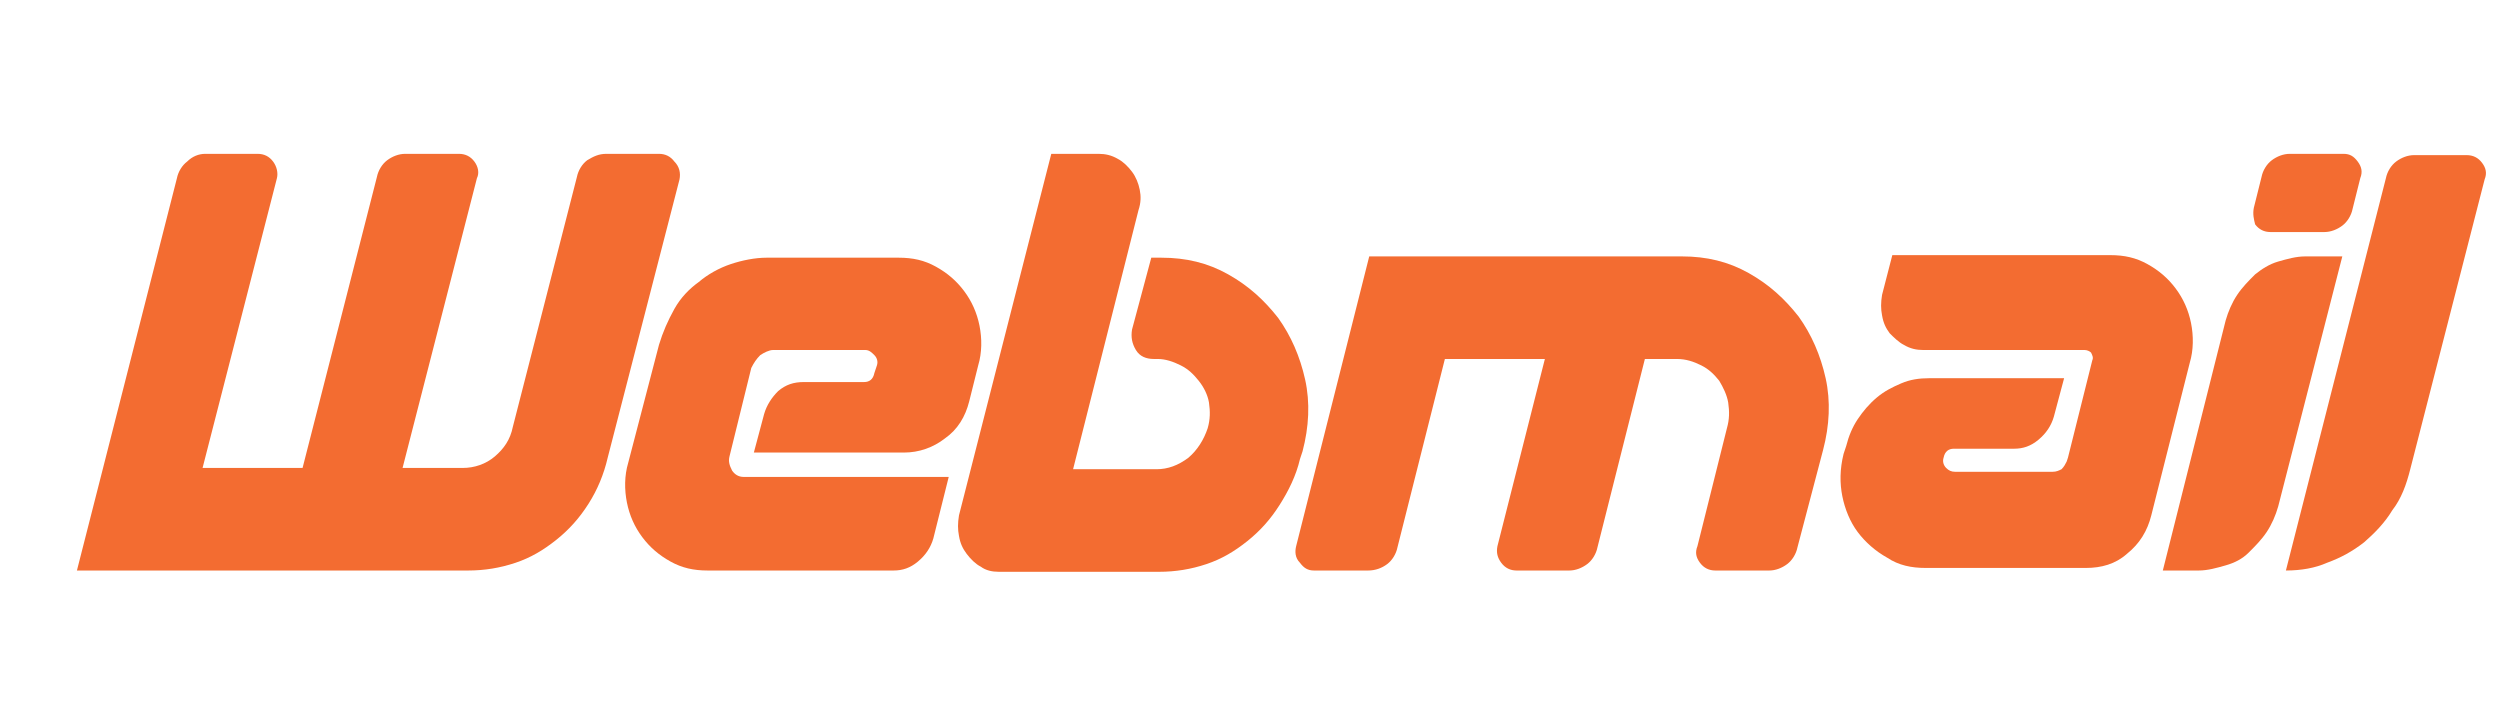
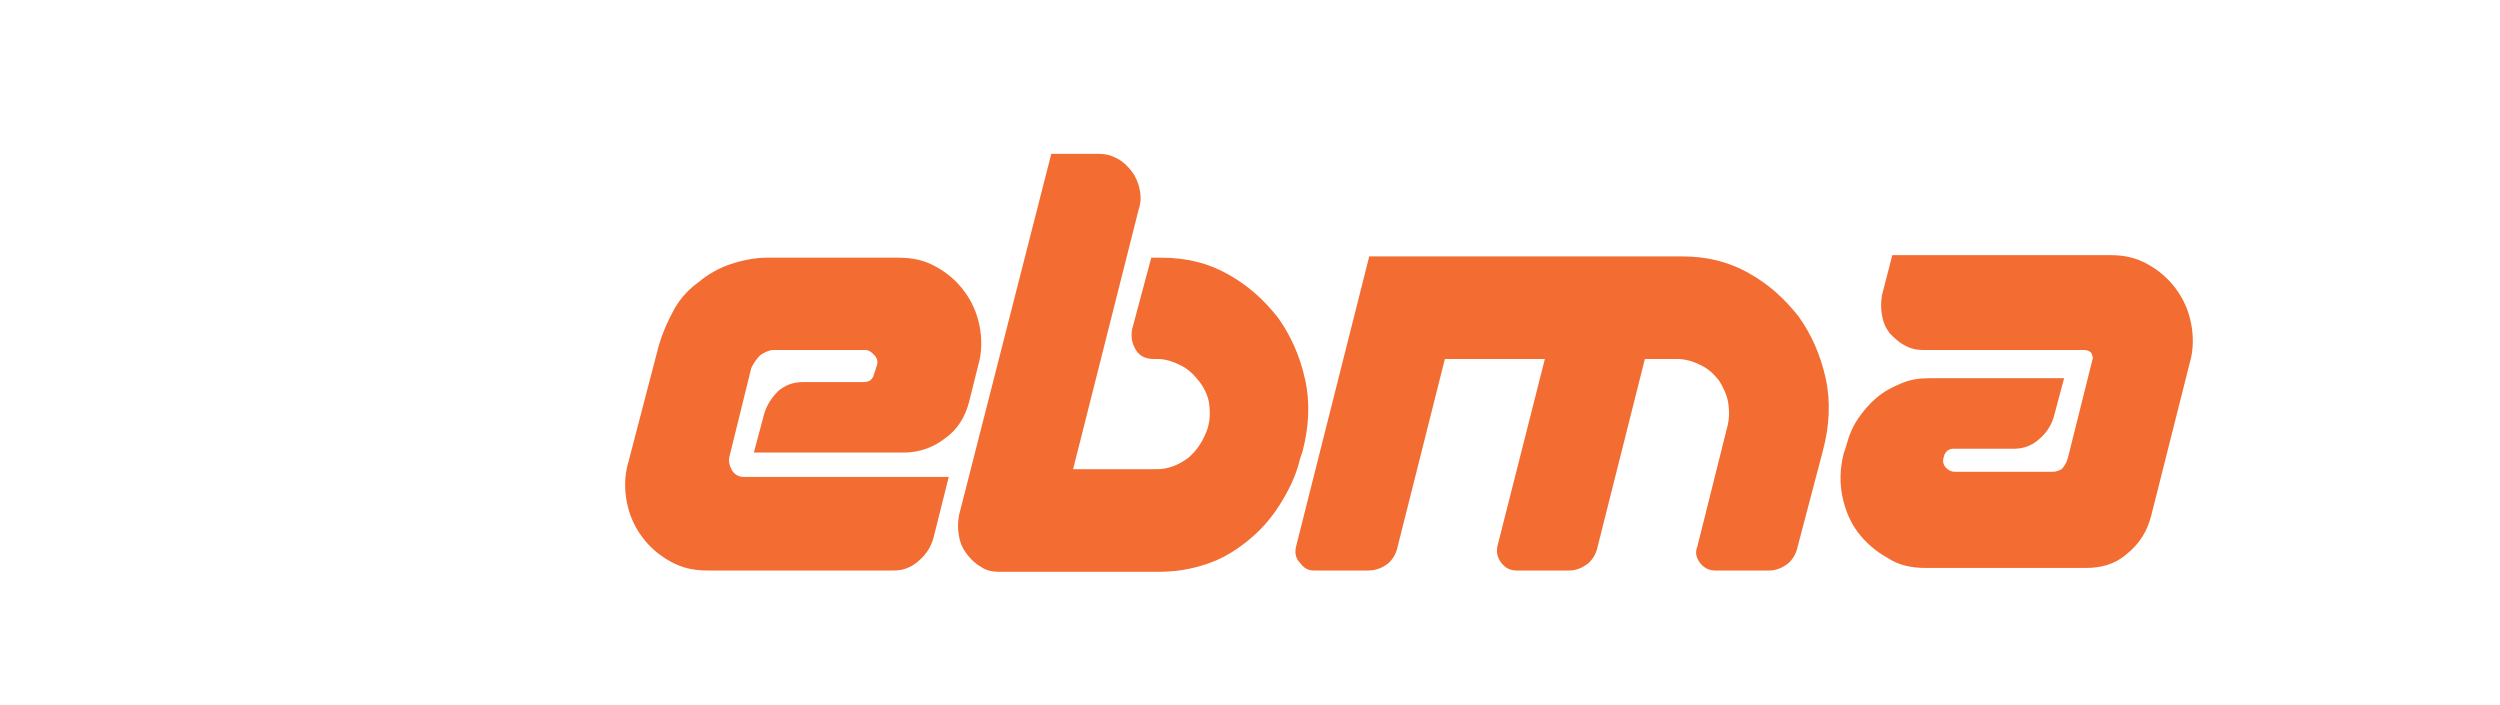
<svg xmlns="http://www.w3.org/2000/svg" version="1.2" baseProfile="tiny" id="Layer_1" x="0px" y="0px" viewBox="0 0 195 55" overflow="visible" xml:space="preserve">
  <g>
-     <path fill="#F36C31" d="M53,14l-5.6,21.7c-0.3,1.3-0.8,2.5-1.5,3.6s-1.5,2-2.5,2.8c-1,0.8-2,1.4-3.2,1.8c-1.2,0.4-2.4,0.6-3.7,0.6   H6l7.8-30.6c0.1-0.5,0.4-1,0.8-1.3C15,12.2,15.5,12,16,12h4.1c0.5,0,0.9,0.2,1.2,0.6c0.3,0.4,0.4,0.9,0.3,1.3l-5.8,22.6h7.8   l5.8-22.7c0.1-0.5,0.4-1,0.8-1.3c0.4-0.3,0.9-0.5,1.4-0.5h4.2c0.5,0,0.9,0.2,1.2,0.6c0.3,0.4,0.4,0.9,0.2,1.3l-5.8,22.6h4.7   c0.9,0,1.8-0.3,2.5-0.9c0.7-0.6,1.2-1.3,1.4-2.3l5-19.5c0.1-0.5,0.4-1,0.8-1.3c0.5-0.3,0.9-0.5,1.5-0.5h4.1c0.5,0,0.9,0.2,1.2,0.6   C53,13,53.1,13.5,53,14z" />
    <path fill="#F36C31" d="M59.3,27.7c-0.3,0.3-0.5,0.6-0.7,1l-1.7,6.9c-0.1,0.4,0,0.7,0.2,1.1c0.2,0.3,0.5,0.5,0.9,0.5h16L72.8,42   c-0.2,0.7-0.6,1.3-1.2,1.8s-1.2,0.7-1.9,0.7H55.2c-1.1,0-2-0.2-2.9-0.7c-0.9-0.5-1.6-1.1-2.2-1.9c-0.6-0.8-1-1.7-1.2-2.7   c-0.2-1-0.2-2.1,0.1-3.1l2.4-9.2c0.3-1,0.7-1.9,1.2-2.8s1.2-1.6,1.9-2.1c0.7-0.6,1.6-1.1,2.5-1.4s1.9-0.5,2.8-0.5h10.3   c1.1,0,2,0.2,2.9,0.7c0.9,0.5,1.6,1.1,2.2,1.9c0.6,0.8,1,1.7,1.2,2.7c0.2,1,0.2,2.1-0.1,3.1l-0.7,2.8c-0.3,1.2-0.9,2.2-1.9,2.9   c-0.9,0.7-2,1.1-3.2,1.1H58.8l0.8-3c0.2-0.7,0.6-1.3,1.1-1.8c0.6-0.5,1.2-0.7,2-0.7h4.7c0.4,0,0.7-0.2,0.8-0.7l0.2-0.6   c0.1-0.3,0-0.6-0.2-0.8c-0.2-0.2-0.4-0.4-0.7-0.4h-7.2C60,27.3,59.6,27.5,59.3,27.7z" />
    <path fill="#F36C31" d="M85.7,12c0.5,0,1,0.1,1.5,0.4c0.4,0.2,0.8,0.6,1.1,1s0.5,0.9,0.6,1.4s0.1,1-0.1,1.6l-5.1,20.2h6.5   c0.9,0,1.7-0.3,2.5-0.9c0.7-0.6,1.2-1.4,1.5-2.3c0.2-0.7,0.2-1.3,0.1-2c-0.1-0.6-0.4-1.2-0.8-1.7c-0.4-0.5-0.8-0.9-1.4-1.2   c-0.6-0.3-1.2-0.5-1.8-0.5h-0.3c-0.6,0-1.1-0.2-1.4-0.7c-0.3-0.5-0.4-1-0.3-1.6l1.5-5.6h0.8c1.9,0,3.6,0.4,5.2,1.3   c1.6,0.9,2.8,2,3.9,3.4c1,1.4,1.7,3,2.1,4.8c0.4,1.8,0.3,3.7-0.2,5.6l-0.2,0.6c-0.3,1.3-0.9,2.5-1.6,3.6c-0.7,1.1-1.5,2-2.5,2.8   c-1,0.8-2,1.4-3.2,1.8c-1.2,0.4-2.4,0.6-3.7,0.6H77.9c-0.5,0-1-0.1-1.4-0.4c-0.4-0.2-0.8-0.6-1.1-1c-0.3-0.4-0.5-0.8-0.6-1.4   c-0.1-0.5-0.1-1,0-1.6L82,12H85.7z" />
    <path fill="#F36C31" d="M101.1,42.6l5.7-22.6h24.4c1.9,0,3.6,0.4,5.2,1.3c1.6,0.9,2.8,2,3.9,3.4c1,1.4,1.7,3,2.1,4.8   c0.4,1.8,0.3,3.7-0.2,5.6l-2,7.6c-0.1,0.5-0.4,1-0.8,1.3c-0.4,0.3-0.9,0.5-1.4,0.5h-4.2c-0.5,0-0.9-0.2-1.2-0.6   c-0.3-0.4-0.4-0.8-0.2-1.3l2.3-9.2c0.2-0.7,0.2-1.3,0.1-2c-0.1-0.6-0.4-1.2-0.7-1.7c-0.4-0.5-0.8-0.9-1.4-1.2   c-0.6-0.3-1.2-0.5-1.9-0.5h-2.5l-3.7,14.7c-0.1,0.5-0.4,1-0.8,1.3c-0.4,0.3-0.9,0.5-1.4,0.5h-4.1c-0.5,0-0.9-0.2-1.2-0.6   c-0.3-0.4-0.4-0.8-0.3-1.3l3.7-14.6h-7.8l-3.7,14.7c-0.1,0.5-0.4,1-0.8,1.3c-0.4,0.3-0.9,0.5-1.5,0.5h-4.2c-0.5,0-0.8-0.2-1.1-0.6   C101,43.5,101,43,101.1,42.6z" />
    <path fill="#F36C31" d="M163.1,28.5l0.1-0.4c0.1-0.2,0-0.4-0.1-0.6c-0.1-0.1-0.3-0.2-0.5-0.2H150c-0.5,0-1-0.1-1.5-0.4   c-0.4-0.2-0.8-0.6-1.1-0.9c-0.3-0.4-0.5-0.8-0.6-1.4c-0.1-0.5-0.1-1,0-1.6l0.8-3.1h17c1.1,0,2,0.2,2.9,0.7c0.9,0.5,1.6,1.1,2.2,1.9   c0.6,0.8,1,1.7,1.2,2.7c0.2,1,0.2,2.1-0.1,3.1l-3,11.9c-0.3,1.2-0.9,2.2-1.9,3c-0.9,0.8-2,1.1-3.2,1.1l-12.5,0   c-1.1,0-2.1-0.2-3-0.8c-0.9-0.5-1.7-1.2-2.3-2c-0.6-0.8-1-1.8-1.2-2.8s-0.2-2.1,0.1-3.3l0.2-0.6c0.2-0.8,0.5-1.5,0.9-2.1   c0.4-0.6,0.9-1.2,1.5-1.7c0.6-0.5,1.2-0.8,1.9-1.1c0.7-0.3,1.4-0.4,2.2-0.4h10.5l-0.8,3c-0.2,0.7-0.6,1.3-1.2,1.8s-1.2,0.7-1.9,0.7   h-4.7c-0.4,0-0.7,0.2-0.8,0.7c-0.1,0.3,0,0.6,0.2,0.8c0.2,0.2,0.4,0.3,0.7,0.3h7.6c0.3,0,0.5-0.1,0.7-0.2c0.2-0.2,0.3-0.4,0.4-0.6   l0.1-0.3L163.1,28.5z" />
-     <path fill="#F36C31" d="M168.7,44.5l4.9-19.5c0.2-0.7,0.5-1.4,0.9-2c0.4-0.6,0.9-1.1,1.4-1.6c0.5-0.4,1.1-0.8,1.8-1   c0.7-0.2,1.4-0.4,2.1-0.4h2.9l-5,19.5c-0.2,0.7-0.5,1.4-0.9,2c-0.4,0.6-0.9,1.1-1.4,1.6s-1.1,0.8-1.8,1c-0.7,0.2-1.4,0.4-2.1,0.4   H168.7z M175.8,16.2l0.6-2.4c0.1-0.5,0.4-1,0.8-1.3c0.4-0.3,0.9-0.5,1.4-0.5h4.2c0.5,0,0.8,0.2,1.1,0.6c0.3,0.4,0.4,0.8,0.2,1.3   l-0.6,2.4c-0.1,0.5-0.4,1-0.8,1.3c-0.4,0.3-0.9,0.5-1.4,0.5h-4.2c-0.5,0-0.9-0.2-1.2-0.6C175.8,17.1,175.7,16.7,175.8,16.2z" />
-     <path fill="#F36C31" d="M178.3,44.5l7.8-30.6c0.1-0.5,0.4-1,0.8-1.3c0.4-0.3,0.9-0.5,1.4-0.5h4.1c0.5,0,0.9,0.2,1.2,0.6   c0.3,0.4,0.4,0.8,0.2,1.3l-5.8,22.6c-0.3,1.2-0.7,2.3-1.4,3.2c-0.6,1-1.4,1.8-2.2,2.5c-0.9,0.7-1.8,1.2-2.9,1.6   C180.6,44.3,179.5,44.5,178.3,44.5z" />
  </g>
</svg>